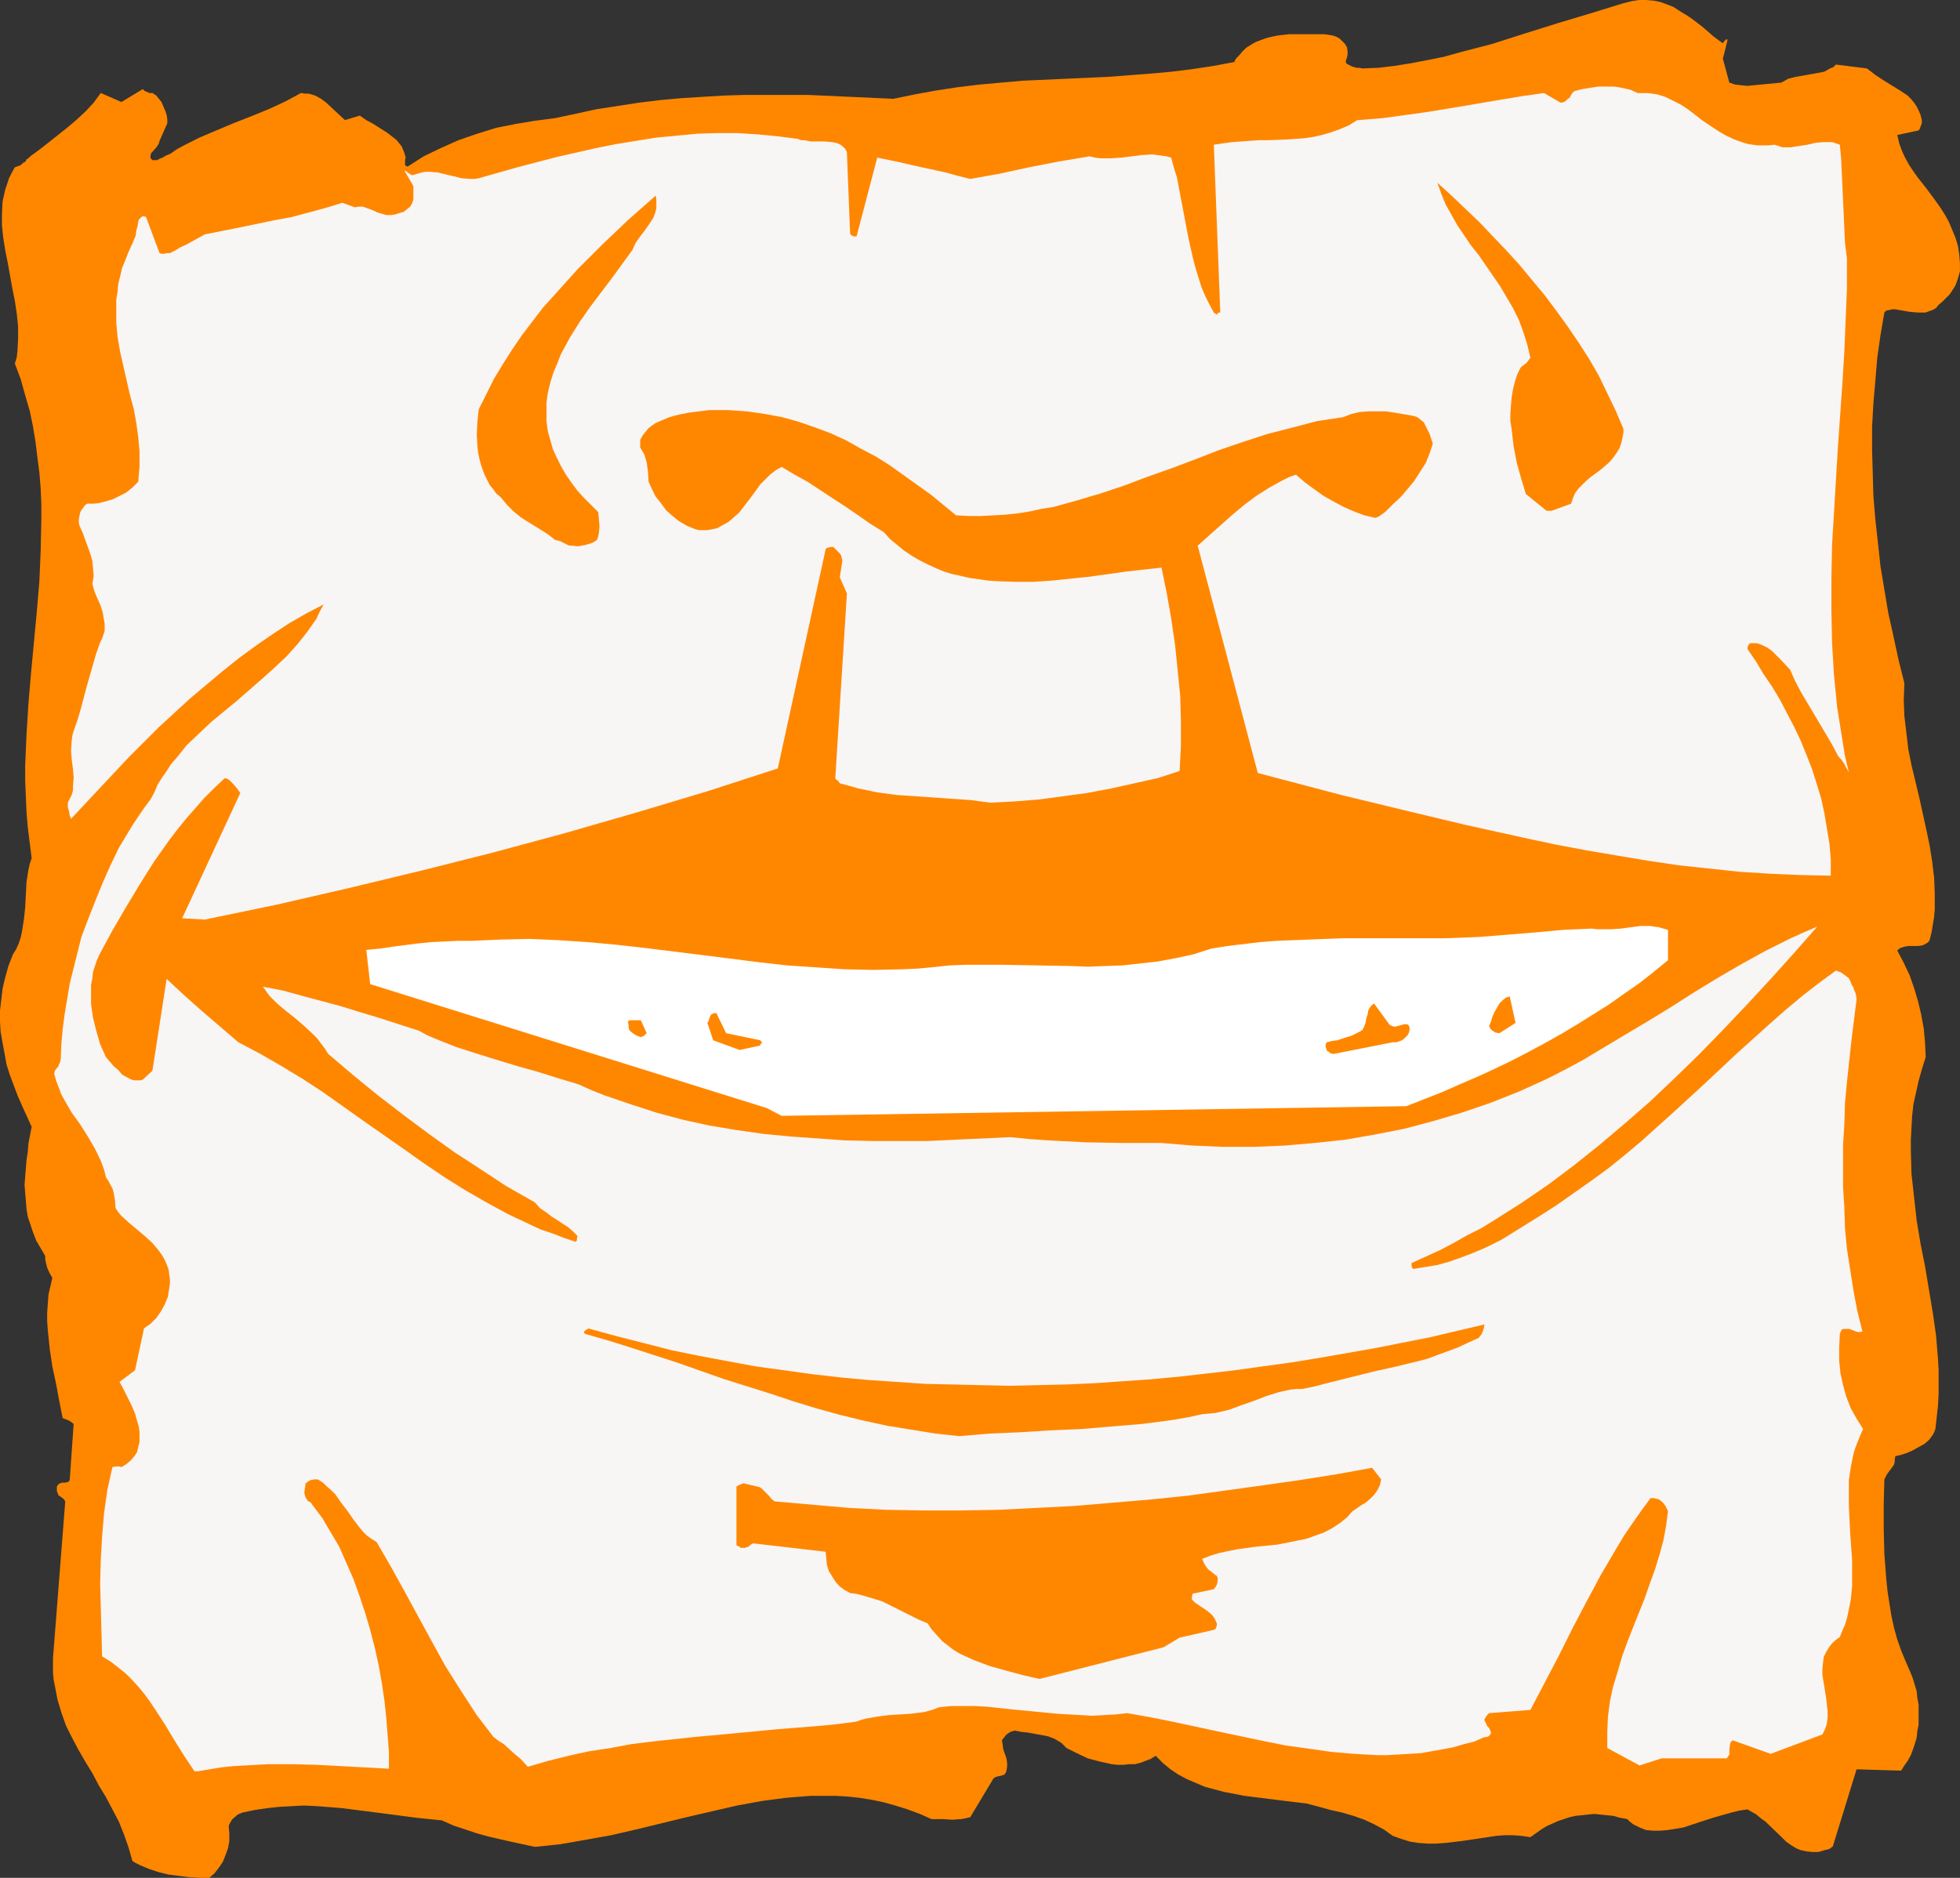
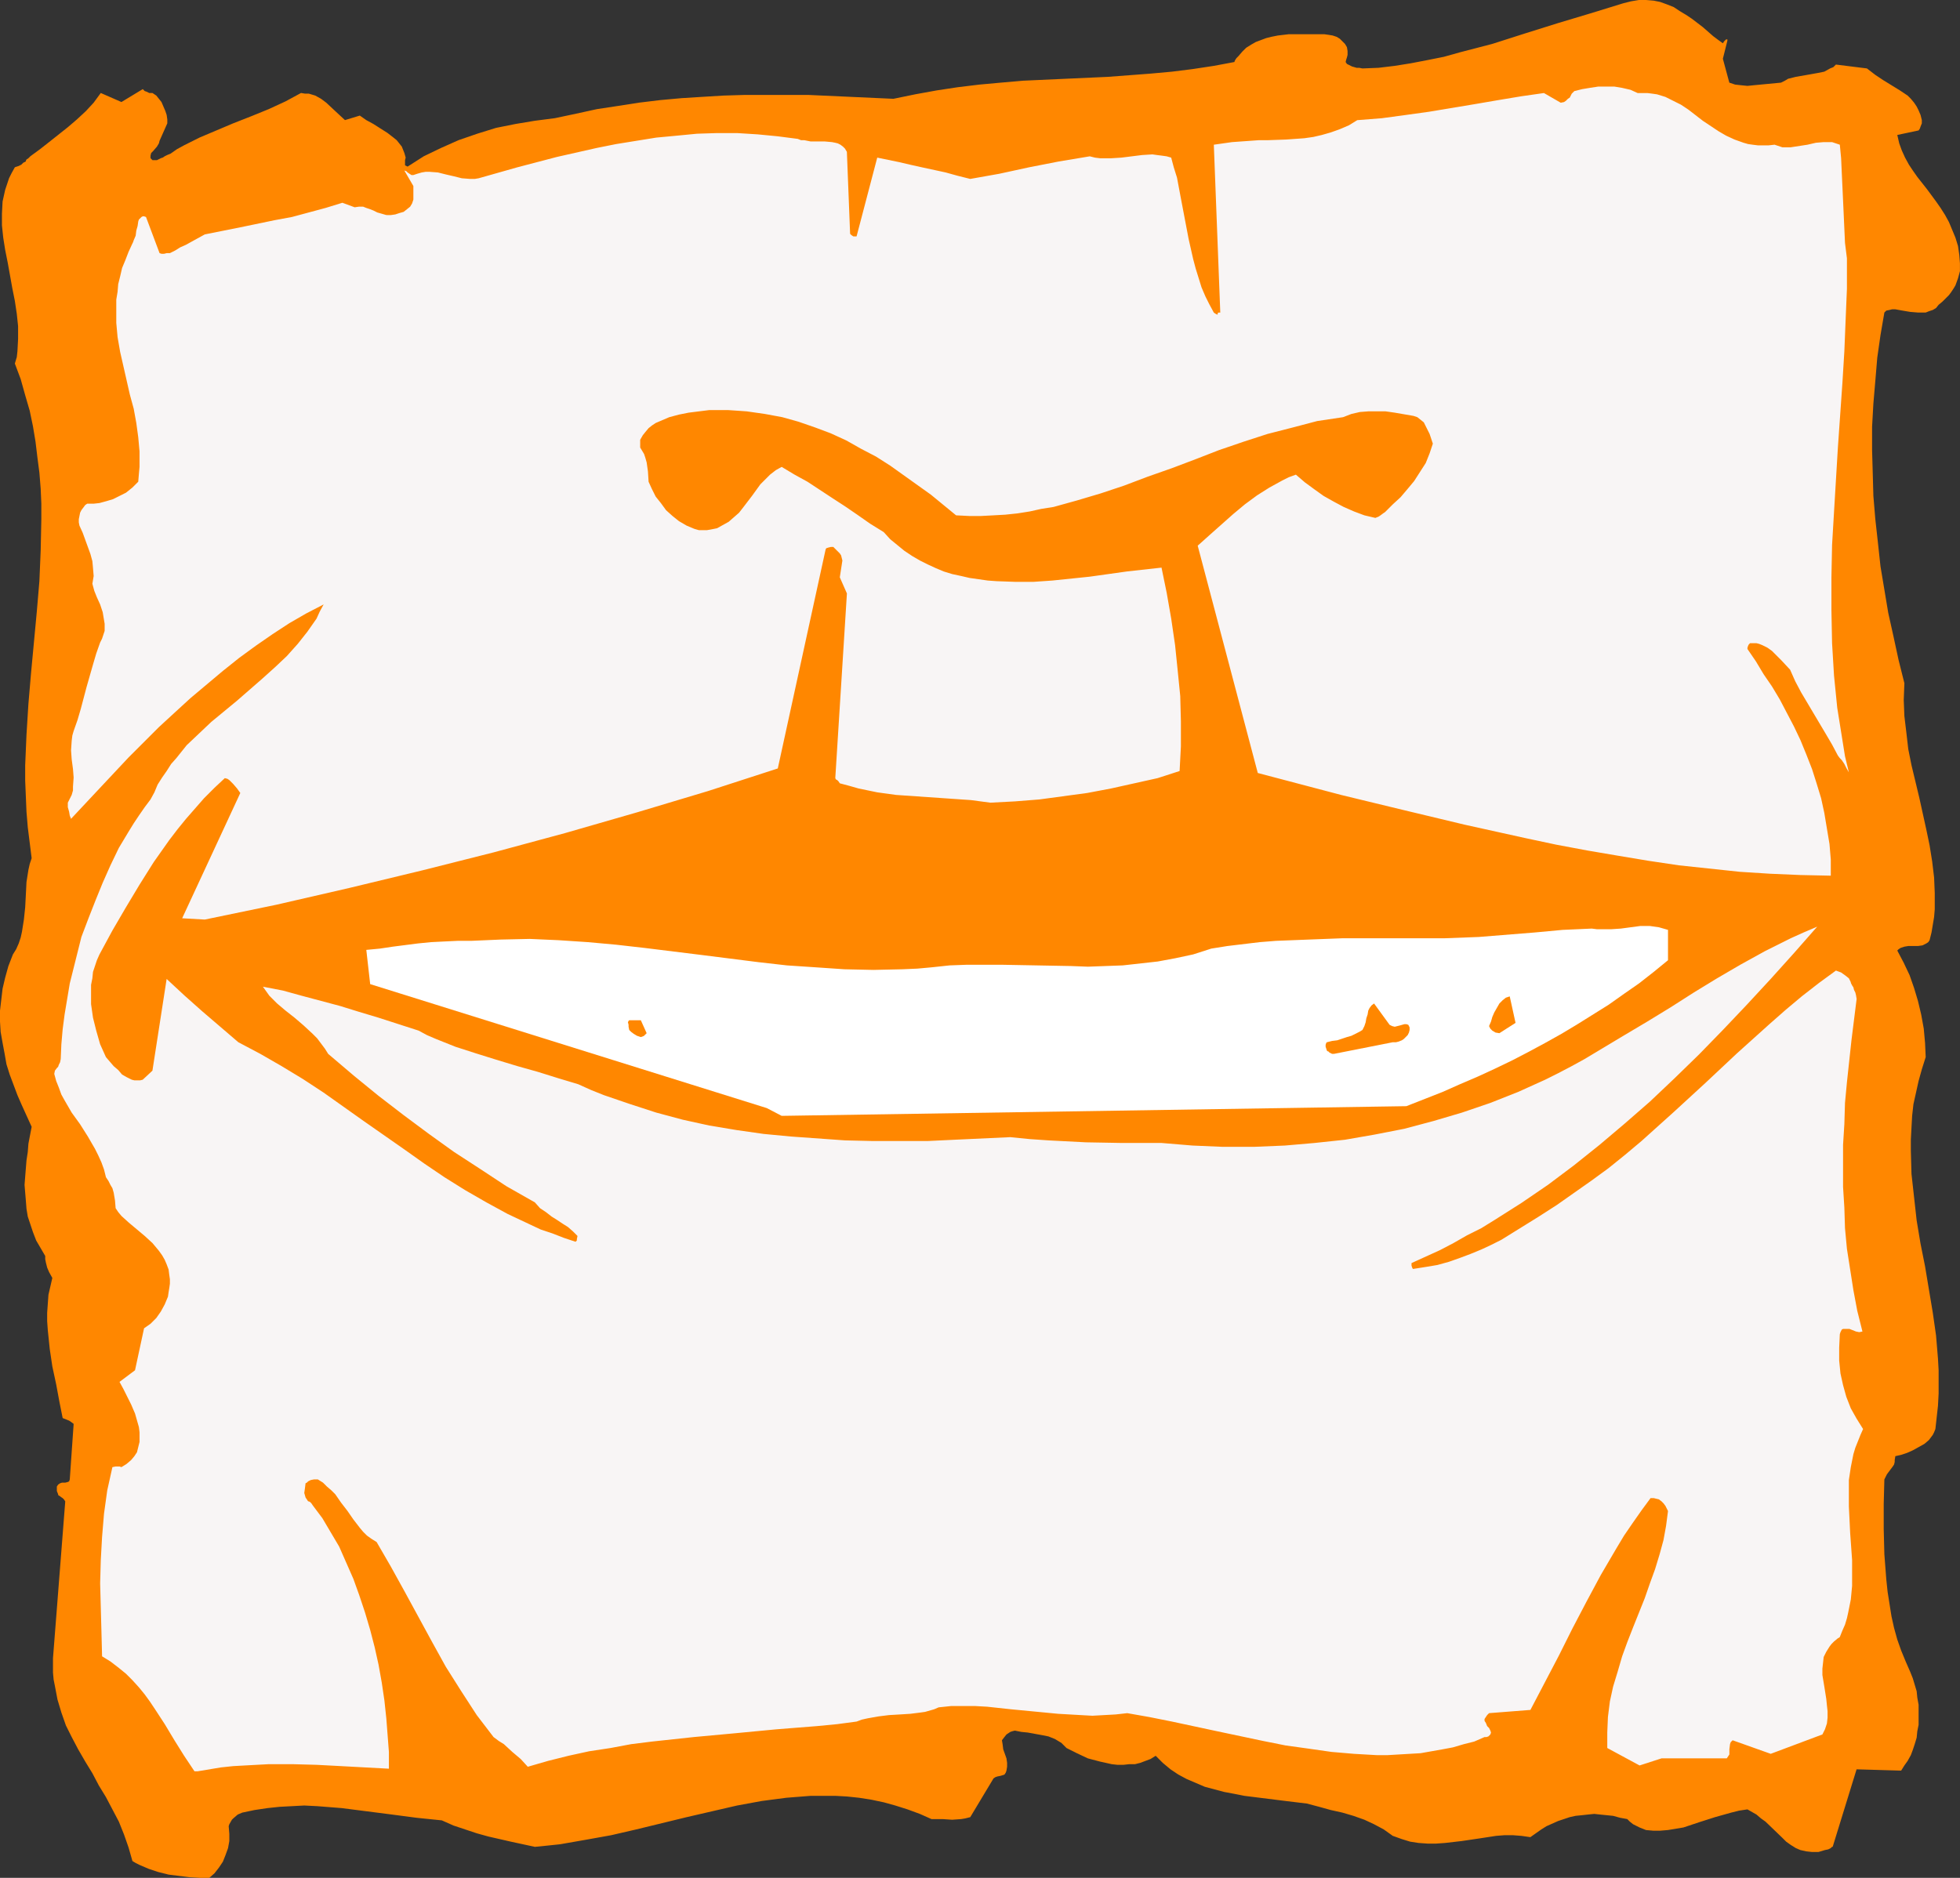
<svg xmlns="http://www.w3.org/2000/svg" xmlns:ns1="http://sodipodi.sourceforge.net/DTD/sodipodi-0.dtd" xmlns:ns2="http://www.inkscape.org/namespaces/inkscape" version="1.0" width="129.724mm" height="124.317mm" id="svg11" ns1:docname="Nose &amp; Mouth.wmf">
  <rect width="100%" height="100%" fill="#333333" stroke="none" />
  <ns1:namedview id="namedview11" pagecolor="#ffffff" bordercolor="#000000" borderopacity="0.25" ns2:showpageshadow="2" ns2:pageopacity="0.0" ns2:pagecheckerboard="0" ns2:deskcolor="#d1d1d1" ns2:document-units="mm" />
  <defs id="defs1">
    <pattern id="WMFhbasepattern" patternUnits="userSpaceOnUse" width="6" height="6" x="0" y="0" />
  </defs>
  <path style="fill:#ff8700;fill-opacity:1;fill-rule:evenodd;stroke:none" d="m 52.358,469.858 1.293,-1.131 1.131,-1.454 0.97,-1.454 0.646,-1.616 0.646,-1.777 0.323,-1.777 v -1.777 l -0.162,-1.939 0.162,-0.485 0.646,-1.131 0.323,-0.323 1.131,-0.969 1.131,-0.485 3.07,-0.646 3.232,-0.485 3.07,-0.323 3.07,-0.162 3.07,-0.162 3.232,0.162 6.141,0.485 6.302,0.808 6.302,0.808 6.141,0.808 6.302,0.646 2.909,1.293 2.909,0.969 2.909,0.969 2.909,0.808 5.656,1.293 5.979,1.293 3.232,-0.323 3.07,-0.323 6.464,-1.131 6.302,-1.131 6.302,-1.454 12.605,-3.07 6.302,-1.454 6.302,-1.454 6.141,-1.131 6.141,-0.808 6.141,-0.485 h 3.07 3.07 l 2.909,0.162 3.07,0.323 3.07,0.485 3.07,0.646 2.909,0.808 3.07,0.969 3.07,1.131 2.909,1.293 h 2.747 l 2.424,0.162 2.262,-0.162 0.97,-0.162 1.293,-0.323 5.818,-9.694 0.485,-0.323 0.485,-0.162 0.808,-0.162 0.97,-0.323 0.323,-0.485 0.162,-0.485 0.162,-0.969 V 441.098 l -0.162,-1.131 -0.808,-2.262 -0.162,-1.293 -0.162,-0.969 0.485,-0.646 0.646,-0.808 0.97,-0.646 0.485,-0.162 0.646,-0.162 1.616,0.323 1.616,0.162 3.555,0.646 1.616,0.323 1.616,0.646 1.616,0.969 0.646,0.646 0.646,0.646 2.586,1.293 2.747,1.293 3.07,0.808 2.909,0.646 1.454,0.162 h 1.454 l 1.454,-0.162 h 1.454 l 1.293,-0.323 1.293,-0.485 1.293,-0.485 1.293,-0.808 1.778,1.777 1.939,1.616 1.939,1.293 2.101,1.131 2.262,0.969 2.262,0.969 2.424,0.646 2.424,0.646 2.586,0.485 2.424,0.485 5.171,0.646 5.171,0.646 5.333,0.646 3.07,0.808 2.909,0.808 2.909,0.646 2.747,0.808 2.747,0.969 2.424,1.131 2.424,1.293 1.131,0.808 1.131,0.808 2.262,0.808 2.101,0.646 2.101,0.323 2.262,0.162 h 2.101 l 2.262,-0.162 4.202,-0.485 4.363,-0.646 4.202,-0.646 2.101,-0.162 h 2.101 l 2.101,0.162 2.262,0.323 2.747,-1.939 1.293,-0.808 1.454,-0.646 1.454,-0.646 1.454,-0.485 1.454,-0.485 1.454,-0.323 1.616,-0.162 1.454,-0.162 1.616,-0.162 1.454,0.162 1.616,0.162 1.616,0.162 1.778,0.485 1.778,0.323 0.646,0.646 0.808,0.646 1.616,0.808 1.616,0.646 1.778,0.162 h 1.778 l 1.939,-0.162 1.939,-0.323 1.939,-0.323 3.878,-1.293 4.04,-1.293 4.04,-1.131 1.939,-0.485 2.101,-0.323 1.131,0.646 1.131,0.646 1.131,0.969 1.131,0.808 4.202,4.039 0.97,0.969 1.131,0.808 1.293,0.808 1.131,0.485 1.454,0.323 1.454,0.162 h 1.616 l 1.616,-0.485 0.808,-0.162 0.646,-0.323 0.323,-0.323 h 0.162 v 0 l 5.979,-19.389 11.15,0.323 0.808,-1.293 0.808,-1.131 0.808,-1.454 0.485,-1.293 0.485,-1.454 0.485,-1.616 0.162,-1.616 0.323,-1.616 v -1.616 -1.777 -1.616 l -0.323,-1.777 -0.162,-1.616 -0.485,-1.616 -0.485,-1.616 -0.646,-1.616 -1.131,-2.585 -1.131,-2.747 -0.97,-2.747 -0.808,-2.908 -0.646,-2.908 -0.485,-3.07 -0.485,-3.07 -0.323,-3.07 -0.485,-6.301 -0.162,-6.301 v -6.301 l 0.162,-6.14 0.323,-0.646 0.323,-0.646 1.454,-1.939 0.323,-0.485 0.162,-0.646 v -0.162 -0.323 l 0.162,-0.969 1.454,-0.323 1.454,-0.485 1.454,-0.646 1.454,-0.808 1.454,-0.808 1.131,-0.969 0.97,-1.293 0.323,-0.646 0.323,-0.808 0.323,-2.908 0.323,-2.908 0.162,-3.07 v -2.908 -2.908 l -0.162,-2.908 -0.485,-5.817 -0.808,-5.655 -0.97,-5.817 -0.97,-5.817 -1.131,-5.655 -0.97,-5.817 -0.646,-5.817 -0.646,-5.817 -0.162,-5.817 v -2.747 l 0.162,-3.07 0.162,-2.908 0.323,-2.908 0.646,-2.908 0.646,-2.908 0.808,-2.908 0.97,-3.07 -0.162,-3.555 -0.323,-3.555 -0.646,-3.555 -0.808,-3.393 -0.97,-3.231 -1.131,-3.231 -1.454,-3.07 -1.616,-3.07 0.323,-0.323 0.485,-0.323 0.97,-0.323 0.97,-0.162 h 1.293 1.131 l 1.131,-0.162 0.97,-0.485 0.485,-0.323 0.323,-0.485 0.485,-1.939 0.323,-1.939 0.323,-1.939 0.162,-1.939 v -4.039 l -0.162,-3.878 -0.485,-4.039 -0.646,-4.039 -0.808,-3.878 -1.778,-8.079 -0.97,-4.039 -0.97,-4.039 -0.808,-4.039 -0.485,-4.201 -0.485,-4.039 -0.162,-4.039 0.162,-4.201 -1.454,-5.817 -1.293,-5.978 -1.293,-5.817 -0.97,-5.817 -0.97,-5.817 -0.646,-5.978 -0.646,-5.817 -0.485,-5.817 -0.162,-5.817 -0.162,-5.655 v -5.817 l 0.323,-5.817 0.485,-5.655 0.485,-5.817 0.808,-5.655 0.97,-5.655 0.485,-0.485 0.808,-0.162 0.646,-0.162 h 0.808 l 1.778,0.323 1.939,0.323 1.939,0.162 h 0.97 0.97 l 0.808,-0.323 0.97,-0.323 0.808,-0.485 0.646,-0.808 0.97,-0.808 0.808,-0.808 0.808,-0.808 0.485,-0.646 0.646,-0.969 0.485,-0.808 0.646,-1.777 0.485,-1.777 v -1.939 l -0.162,-2.1 -0.323,-2.262 -0.646,-2.1 -0.808,-1.939 -0.808,-1.939 -0.97,-1.777 -1.131,-1.777 -1.131,-1.616 -2.262,-3.07 -2.424,-3.07 -1.131,-1.616 -0.97,-1.454 -0.97,-1.777 -0.808,-1.777 -0.646,-1.777 -0.485,-2.1 5.333,-1.131 0.323,-0.485 0.162,-0.485 0.323,-0.808 v -0.808 l -0.323,-1.293 -0.485,-1.131 -0.485,-0.969 -0.646,-0.969 -0.808,-0.969 -0.808,-0.808 -1.939,-1.293 -2.101,-1.293 -2.101,-1.293 -1.939,-1.293 -2.101,-1.616 -7.757,-0.969 -0.646,0.646 -0.808,0.323 -1.454,0.808 -1.616,0.323 -1.778,0.323 -3.717,0.646 -1.939,0.485 -0.808,0.485 -0.97,0.485 -3.394,0.323 -3.394,0.323 -1.616,0.162 -1.616,-0.162 -1.454,-0.162 -1.454,-0.485 -1.616,-5.978 1.131,-4.524 v -0.323 0 h -0.162 -0.162 l -0.485,0.485 -0.323,0.485 -1.131,-0.808 -1.293,-0.969 -1.293,-1.131 -1.293,-1.131 -2.747,-2.1 -1.454,-0.969 -1.616,-0.969 -1.454,-0.969 -1.616,-0.646 -1.778,-0.646 -1.616,-0.323 L 411.756,0 h -1.778 l -1.939,0.323 -1.939,0.485 -8.403,2.585 -8.08,2.424 -8.242,2.585 -8.08,2.585 -8.08,2.1 -4.04,1.131 -4.04,0.808 -4.202,0.808 -4.04,0.646 -4.04,0.485 -4.04,0.162 -0.808,-0.162 h -0.646 l -1.131,-0.323 -0.97,-0.485 -0.323,-0.162 -0.323,-0.485 0.162,-0.646 0.162,-0.485 0.162,-0.646 v -0.969 l -0.162,-0.969 -0.485,-0.808 -0.646,-0.646 -0.646,-0.646 -0.808,-0.485 -0.97,-0.323 -0.97,-0.162 -1.131,-0.162 h -2.909 -2.909 -3.07 l -2.747,0.323 -1.616,0.323 -1.293,0.323 -1.293,0.485 -1.293,0.485 -1.131,0.646 -1.293,0.808 -0.97,0.969 -0.97,1.131 -0.485,0.485 -0.323,0.485 -0.162,0.323 v 0.162 l -5.171,0.969 -5.333,0.808 -5.171,0.646 -5.333,0.485 -10.666,0.808 -10.666,0.485 -10.666,0.485 -5.494,0.485 -5.333,0.485 -5.333,0.646 -5.333,0.808 -5.333,0.969 -5.494,1.131 -10.666,-0.485 -10.666,-0.485 h -10.504 -5.333 l -5.333,0.162 -5.333,0.323 -5.171,0.323 -5.333,0.485 -5.333,0.646 -5.171,0.808 -5.333,0.808 -5.171,1.131 -5.333,1.131 -5.01,0.646 -4.848,0.808 -4.848,0.969 -4.686,1.454 -4.686,1.616 -4.363,1.939 -4.363,2.1 -4.04,2.585 -0.323,-0.162 -0.323,-0.162 v -0.162 -0.323 -0.808 l 0.162,-0.646 -0.323,-1.131 -0.323,-0.808 -0.323,-0.808 -0.646,-0.808 -0.646,-0.808 -0.808,-0.646 -1.454,-1.131 -3.555,-2.262 -1.778,-0.969 -1.616,-1.131 -3.717,1.131 -2.262,-2.1 -2.424,-2.262 -1.293,-0.969 -1.454,-0.808 -1.616,-0.485 h -0.97 l -0.97,-0.162 -3.878,2.1 -4.202,1.939 -4.363,1.777 -4.525,1.777 -4.202,1.777 -4.202,1.777 -3.878,1.939 -1.778,0.969 -1.616,1.131 -0.808,0.323 -0.646,0.323 -0.485,0.323 -0.485,0.162 -0.97,0.485 h -0.485 -0.646 l -0.162,-0.162 -0.323,-0.323 V 38.939 l 0.162,-0.646 0.485,-0.485 0.97,-1.131 0.485,-0.808 0.162,-0.646 1.939,-4.363 v 0 -0.969 l -0.162,-1.131 -0.323,-0.969 -0.485,-1.131 -0.485,-1.131 -0.646,-0.808 -0.646,-0.808 -0.97,-0.646 h -0.808 l -0.646,-0.323 -0.485,-0.162 -0.485,-0.485 -5.333,3.231 -5.171,-2.262 -1.778,2.424 -1.939,2.1 -2.262,2.1 -2.262,1.939 -4.686,3.716 -2.262,1.777 -2.424,1.777 -0.485,0.485 -0.485,0.323 -0.162,0.323 v 0.162 L 5.818,40.717 5.333,41.201 4.686,41.525 4.202,41.686 3.717,41.848 2.909,43.302 2.262,44.595 1.778,46.049 1.293,47.503 0.97,48.957 0.646,50.411 0.485,53.481 v 2.908 l 0.323,3.07 0.485,3.07 0.646,3.231 1.131,6.301 0.646,3.231 0.485,3.231 0.323,3.07 v 3.231 l -0.162,3.07 -0.162,1.454 -0.485,1.616 1.454,3.878 1.131,4.039 1.131,3.878 0.808,3.878 0.646,3.878 0.485,4.039 0.485,3.716 0.323,4.039 0.162,3.716 v 3.878 l -0.162,7.756 -0.323,7.756 -0.646,7.594 -1.454,15.511 -0.646,7.594 -0.485,7.756 -0.323,7.594 v 3.878 l 0.162,3.878 0.162,3.878 0.323,3.878 0.485,3.878 0.485,3.878 -0.485,1.454 -0.323,1.454 -0.485,3.07 -0.162,3.231 -0.162,3.07 -0.323,3.07 -0.485,3.07 -0.323,1.454 -0.485,1.454 -0.646,1.454 -0.808,1.293 -1.131,2.908 -0.808,2.908 -0.646,2.747 -0.323,2.747 L 0,252.864 v 2.747 l 0.162,2.585 0.485,2.747 0.485,2.585 0.485,2.747 0.808,2.585 0.97,2.585 0.97,2.585 1.131,2.585 2.424,5.332 -0.808,4.201 -0.162,2.1 -0.323,2.1 -0.323,4.039 -0.162,2.1 0.162,1.939 0.162,1.939 0.162,2.1 0.323,1.939 0.646,1.939 0.646,1.939 0.808,2.1 1.131,1.939 1.131,1.939 V 315.07 l 0.162,0.808 0.323,1.293 0.485,1.131 0.808,1.454 -0.485,2.1 -0.485,2.1 -0.162,2.262 -0.162,2.262 v 2.1 l 0.162,2.262 0.485,4.686 0.646,4.363 0.97,4.524 0.808,4.363 0.808,4.039 0.808,0.323 0.808,0.323 0.485,0.323 0.646,0.485 -0.97,13.895 -0.162,0.485 -0.323,0.162 -0.646,0.162 h -0.808 l -0.485,0.162 -0.485,0.323 -0.323,0.485 v 0.485 0.646 l 0.323,0.808 v 0.162 l 0.162,0.162 0.323,0.162 0.162,0.162 0.485,0.323 0.323,0.323 0.323,0.485 -3.07,39.263 v 1.777 1.777 l 0.162,1.777 0.323,1.616 0.646,3.393 0.97,3.231 1.131,3.231 1.454,2.908 1.616,3.07 1.778,3.07 1.778,2.908 1.616,3.07 1.778,2.908 1.616,3.07 1.616,3.07 1.293,3.231 1.131,3.231 0.97,3.393 0.808,0.485 0.97,0.485 2.262,0.969 2.424,0.808 2.586,0.646 2.586,0.323 2.586,0.323 2.586,0.162 z" id="path1" />
  <path style="fill:#f8f5f5;fill-opacity:1;fill-rule:evenodd;stroke:none" d="m 49.45,443.198 2.909,-0.485 2.909,-0.485 3.07,-0.323 2.909,-0.162 5.979,-0.323 h 5.979 l 5.979,0.162 6.141,0.323 5.979,0.323 5.979,0.323 v -4.201 l -0.323,-4.201 -0.323,-4.201 -0.485,-4.524 -0.646,-4.362 -0.808,-4.524 -0.97,-4.362 -1.131,-4.363 -1.293,-4.363 -1.454,-4.363 -1.454,-4.039 -1.778,-4.039 -1.778,-4.039 -2.101,-3.555 -2.101,-3.555 -2.424,-3.231 -0.323,-0.485 -0.323,-0.323 -0.323,-0.162 h -0.162 l -0.646,-0.969 -0.323,-1.131 0.162,-1.131 0.162,-1.293 0.323,-0.162 0.323,-0.323 0.646,-0.323 0.808,-0.162 h 0.97 l 1.293,0.808 0.97,0.969 1.131,0.969 0.97,0.969 1.454,2.1 1.616,2.1 1.454,2.1 1.616,2.1 0.808,0.969 0.97,0.969 1.131,0.808 1.293,0.808 3.555,6.14 3.394,6.14 6.949,12.764 3.394,6.14 3.878,6.14 3.878,5.978 2.101,2.747 2.101,2.747 1.293,0.969 1.293,0.808 2.101,1.939 2.101,1.777 1.778,1.939 5.01,-1.454 5.171,-1.293 5.171,-1.131 5.333,-0.808 5.171,-0.969 5.171,-0.646 10.504,-1.131 10.504,-0.969 10.181,-0.969 10.181,-0.808 5.01,-0.485 4.848,-0.646 1.293,-0.485 1.454,-0.323 2.747,-0.485 2.586,-0.323 2.747,-0.162 2.586,-0.162 2.586,-0.323 1.131,-0.162 1.131,-0.323 1.131,-0.323 1.131,-0.485 3.07,-0.323 h 3.07 3.07 l 2.909,0.162 5.979,0.646 11.797,1.131 5.656,0.323 2.909,0.162 2.909,-0.162 2.909,-0.162 2.909,-0.323 5.494,0.969 5.656,1.131 11.312,2.424 11.474,2.424 5.656,1.131 5.818,0.808 5.656,0.808 5.656,0.485 5.656,0.323 h 2.747 l 2.747,-0.162 2.747,-0.162 2.747,-0.162 2.747,-0.485 2.747,-0.485 2.586,-0.485 2.747,-0.808 2.586,-0.646 2.586,-1.131 h 0.485 l 0.485,-0.162 0.323,-0.323 0.162,-0.162 0.162,-0.485 -0.162,-0.485 -0.323,-0.646 -0.485,-0.485 -0.323,-0.808 -0.323,-0.485 v -0.485 l 0.323,-0.485 0.323,-0.485 0.485,-0.485 10.342,-0.808 3.555,-6.786 3.555,-6.786 3.394,-6.786 3.555,-6.786 3.555,-6.625 3.878,-6.625 1.939,-3.231 2.101,-3.07 2.262,-3.231 2.262,-3.07 h 0.808 l 0.646,0.162 0.646,0.162 0.646,0.485 0.485,0.485 0.485,0.646 0.323,0.646 0.323,0.646 -0.485,3.716 -0.646,3.555 -0.97,3.555 -1.131,3.716 -1.293,3.555 -1.293,3.716 -2.909,7.271 -1.454,3.716 -1.293,3.555 -1.131,3.878 -1.131,3.716 -0.808,3.716 -0.485,3.878 -0.162,3.878 v 1.939 1.939 l 8.08,4.362 5.494,-1.777 h 16.322 l 0.323,-0.485 0.323,-0.485 v -1.293 l 0.162,-1.293 0.162,-0.485 0.485,-0.485 9.534,3.393 12.928,-4.847 v 0 l 0.646,-1.293 0.485,-1.454 0.162,-1.454 v -1.616 l -0.162,-1.454 -0.162,-1.616 -0.485,-3.07 -0.485,-2.908 v -1.616 l 0.162,-1.454 0.162,-1.454 0.646,-1.293 0.808,-1.293 0.485,-0.646 0.646,-0.646 0.97,-0.808 0.323,-0.162 0.162,-0.162 v 0 l 0.646,-1.616 0.646,-1.454 0.485,-1.616 0.323,-1.454 0.646,-3.231 0.323,-3.393 v -3.231 -3.231 l -0.485,-6.786 -0.323,-6.625 v -3.393 -3.231 l 0.485,-3.231 0.646,-3.231 0.485,-1.616 0.646,-1.616 0.646,-1.616 0.646,-1.454 -1.616,-2.585 -1.454,-2.585 -1.131,-2.908 -0.808,-2.908 -0.646,-2.908 -0.323,-3.231 v -3.231 l 0.162,-3.393 0.162,-0.485 0.162,-0.323 0.162,-0.323 0.323,-0.162 h 0.808 0.808 l 0.808,0.323 0.808,0.323 0.808,0.162 0.808,-0.162 -1.293,-5.17 -0.97,-5.17 -0.808,-5.17 -0.808,-5.17 -0.485,-5.17 -0.162,-5.17 -0.323,-5.17 v -5.17 -5.332 l 0.323,-5.17 0.162,-5.332 0.485,-5.17 1.131,-10.502 1.293,-10.341 -0.162,-0.969 -0.162,-0.646 -0.323,-0.646 -0.162,-0.646 -0.323,-0.485 -0.162,-0.323 -0.162,-0.323 v -0.162 l -0.485,-0.969 -0.808,-0.646 -1.131,-0.808 -1.293,-0.485 -4.202,3.07 -4.363,3.393 -4.04,3.393 -4.04,3.555 -8.08,7.271 -7.918,7.432 -7.918,7.271 -8.08,7.271 -4.04,3.393 -4.202,3.393 -4.202,3.07 -4.363,3.07 -4.363,3.07 -2.262,1.454 -2.262,1.454 -4.686,2.908 -4.686,2.908 -2.586,1.293 -2.424,1.131 -2.747,1.131 -2.586,0.969 -2.747,0.969 -2.909,0.808 -2.909,0.485 -3.07,0.485 h -0.162 l -0.162,-0.323 -0.162,-0.485 v -0.646 l 3.555,-1.616 3.555,-1.616 3.394,-1.777 3.394,-1.939 3.555,-1.777 3.394,-2.1 6.626,-4.201 6.626,-4.524 6.464,-4.847 6.464,-5.17 6.302,-5.332 6.302,-5.494 6.141,-5.817 6.141,-5.978 5.979,-6.14 5.979,-6.301 5.979,-6.463 5.818,-6.463 5.818,-6.625 -3.394,1.454 -3.232,1.454 -3.232,1.616 -3.232,1.616 -6.141,3.393 -5.818,3.393 -5.818,3.555 -5.818,3.716 -5.818,3.555 -5.979,3.555 -3.232,1.939 -3.232,1.939 -3.232,1.939 -3.232,1.777 -3.394,1.777 -3.232,1.616 -6.787,3.07 -6.949,2.747 -7.11,2.424 -7.11,2.1 -7.272,1.939 -7.434,1.454 -7.434,1.293 -7.595,0.808 -7.434,0.646 -7.757,0.323 h -7.757 l -7.595,-0.323 -7.757,-0.646 h -5.01 -4.848 l -9.05,-0.162 -9.373,-0.485 -4.686,-0.323 -4.848,-0.485 -13.898,0.646 -6.787,0.323 h -6.949 -6.787 l -6.949,-0.162 -6.787,-0.485 -6.787,-0.485 -6.787,-0.646 -6.787,-0.969 -6.787,-1.131 -6.626,-1.454 -6.626,-1.777 -6.464,-2.1 -6.626,-2.262 -3.232,-1.293 -3.232,-1.454 -4.848,-1.454 -5.171,-1.616 -5.171,-1.454 -5.333,-1.616 -5.171,-1.616 -5.01,-1.616 -4.848,-1.939 -2.262,-0.969 -2.101,-1.131 -5.01,-1.616 -5.01,-1.616 -4.848,-1.454 -4.686,-1.454 -4.848,-1.293 -4.848,-1.293 -4.686,-1.293 -5.01,-0.969 0.808,1.131 0.808,1.131 1.939,1.939 2.101,1.777 2.262,1.777 2.262,1.939 2.262,2.1 1.131,1.131 0.97,1.293 0.97,1.293 0.808,1.293 6.464,5.494 6.141,5.009 6.302,4.847 6.302,4.686 6.302,4.524 6.464,4.201 6.626,4.363 7.11,4.039 1.293,1.454 1.454,0.969 1.454,1.131 1.293,0.808 1.454,0.969 1.293,0.808 1.293,1.131 1.131,1.131 -0.162,0.808 v 0.323 l -0.323,0.323 -2.909,-0.969 -2.909,-1.131 -2.909,-0.969 -2.747,-1.293 -5.494,-2.585 -5.333,-2.908 -5.333,-3.07 -5.171,-3.231 -5.01,-3.393 -5.01,-3.555 -10.181,-7.109 -10.019,-7.109 -5.171,-3.393 -5.333,-3.231 -5.333,-3.07 -5.494,-2.908 -2.262,-1.939 -2.262,-1.939 -4.525,-3.878 -4.363,-3.878 -2.262,-2.1 -2.262,-2.1 -3.555,22.944 -2.424,2.262 -0.646,0.162 h -0.808 -0.646 l -0.646,-0.162 -1.293,-0.646 -1.131,-0.646 -0.97,-1.131 -1.131,-0.969 -1.939,-2.262 -1.454,-3.231 -0.97,-3.393 -0.808,-3.231 -0.485,-3.393 v -1.616 -1.777 -1.454 l 0.323,-1.616 0.162,-1.616 0.485,-1.454 0.485,-1.454 0.646,-1.454 3.232,-5.978 3.394,-5.817 3.394,-5.655 3.555,-5.655 3.878,-5.494 2.101,-2.747 2.101,-2.585 2.262,-2.585 2.262,-2.585 2.586,-2.585 2.586,-2.424 0.646,0.162 0.485,0.323 0.97,0.969 0.97,1.131 0.808,1.131 -14.544,31.345 5.656,0.323 17.938,-3.716 18.261,-4.201 18.099,-4.362 17.938,-4.524 17.938,-4.847 17.938,-5.17 17.776,-5.332 17.453,-5.655 11.958,-54.774 0.162,-0.323 0.485,-0.162 0.646,-0.162 h 0.646 l 0.485,0.485 0.808,0.808 0.323,0.323 0.323,0.485 0.162,0.646 0.162,0.646 -0.646,4.201 1.778,4.039 -2.909,46.21 0.162,0.323 0.323,0.162 0.162,0.162 0.162,0.162 0.323,0.485 2.424,0.646 2.262,0.646 4.686,0.969 4.686,0.646 4.686,0.323 4.686,0.323 4.686,0.323 4.686,0.323 4.848,0.646 6.141,-0.323 6.141,-0.485 5.979,-0.808 5.979,-0.808 5.979,-1.131 5.818,-1.293 5.818,-1.293 5.494,-1.777 0.323,-6.14 v -6.301 l -0.162,-6.301 -0.646,-6.463 -0.646,-6.301 -0.97,-6.625 -1.131,-6.463 -1.293,-6.301 -4.363,0.485 -4.363,0.485 -9.211,1.293 -4.686,0.485 -4.686,0.485 -4.686,0.323 h -4.686 l -4.525,-0.162 -2.262,-0.162 -2.262,-0.323 -2.262,-0.323 -2.101,-0.485 -2.262,-0.485 -2.101,-0.646 -1.939,-0.808 -2.101,-0.969 -1.939,-0.969 -1.939,-1.131 -1.939,-1.293 -1.778,-1.454 -1.778,-1.454 -1.616,-1.777 -3.394,-2.1 -3.232,-2.262 -3.07,-2.1 -3.232,-2.1 -6.141,-4.039 -3.232,-1.777 -3.232,-1.939 -1.454,0.808 -1.454,1.131 -1.131,1.131 -1.293,1.293 -2.101,2.908 -2.101,2.747 -1.131,1.454 -1.293,1.131 -1.293,1.131 -1.454,0.808 -1.454,0.808 -1.616,0.323 -0.97,0.162 h -0.97 -0.97 l -1.131,-0.323 -1.939,-0.808 -1.939,-1.131 -1.616,-1.293 -1.616,-1.454 -1.293,-1.777 -1.293,-1.616 -0.97,-1.939 -0.808,-1.777 -0.162,-2.585 -0.323,-2.262 -0.323,-1.131 -0.323,-0.969 -0.485,-0.808 -0.485,-0.808 v -1.939 l 0.646,-1.131 0.646,-0.808 0.808,-0.969 0.808,-0.646 0.97,-0.646 1.131,-0.485 2.262,-0.969 2.424,-0.646 2.424,-0.485 2.586,-0.323 2.586,-0.323 h 2.424 2.262 l 2.424,0.162 2.262,0.162 4.525,0.646 4.363,0.808 4.04,1.131 4.202,1.454 3.878,1.454 3.878,1.777 3.717,2.1 3.717,1.939 3.555,2.262 3.394,2.424 3.394,2.424 3.394,2.424 6.302,5.17 3.232,0.162 h 3.07 l 3.07,-0.162 2.909,-0.162 3.07,-0.323 3.07,-0.485 2.909,-0.646 3.07,-0.485 5.818,-1.616 5.979,-1.777 5.818,-1.939 5.979,-2.262 5.979,-2.1 5.979,-2.262 5.818,-2.262 6.141,-2.1 5.979,-1.939 6.302,-1.616 6.141,-1.616 3.232,-0.485 3.232,-0.485 2.101,-0.808 2.101,-0.485 2.101,-0.162 h 2.262 2.101 l 2.262,0.323 4.686,0.808 0.97,0.323 0.808,0.646 0.808,0.646 0.485,0.969 0.485,0.969 0.485,0.969 0.808,2.424 -0.808,2.424 -0.97,2.424 -1.454,2.262 -1.454,2.262 -1.616,1.939 -1.778,2.1 -1.939,1.777 -1.939,1.939 -0.485,0.323 -0.646,0.485 -0.485,0.323 -0.808,0.323 -2.747,-0.646 -2.586,-0.969 -2.586,-1.131 -2.424,-1.293 -2.586,-1.454 -2.262,-1.616 -2.424,-1.777 -2.262,-1.939 -1.778,0.646 -1.616,0.808 -3.232,1.777 -3.07,1.939 -3.07,2.262 -2.909,2.424 -2.909,2.585 -2.909,2.585 -3.07,2.747 15.029,56.874 20.846,5.494 15.352,3.716 15.514,3.716 15.352,3.393 7.595,1.616 7.757,1.454 7.595,1.293 7.757,1.293 7.595,1.131 7.595,0.808 7.595,0.808 7.595,0.485 7.595,0.323 7.595,0.162 v -4.039 l -0.323,-3.878 -0.646,-3.878 -0.646,-3.878 -0.808,-3.716 -1.131,-3.716 -1.131,-3.555 -1.454,-3.716 -1.454,-3.555 -1.616,-3.393 -1.778,-3.393 -1.778,-3.393 -1.939,-3.231 -2.101,-3.07 -1.939,-3.231 -2.101,-3.07 v -0.323 l 0.162,-0.485 0.162,-0.323 0.323,-0.323 h 0.808 0.808 l 0.646,0.162 0.808,0.323 1.293,0.646 1.131,0.808 1.131,1.131 1.131,1.131 2.262,2.424 1.293,2.908 1.454,2.747 3.07,5.17 3.07,5.17 1.616,2.747 1.454,2.747 0.485,0.646 0.485,0.485 0.646,0.969 0.485,0.969 0.646,1.131 -0.97,-4.039 -0.646,-4.039 -0.646,-4.039 -0.646,-4.039 -0.808,-8.079 -0.485,-8.079 -0.162,-8.24 v -8.24 l 0.162,-8.079 0.485,-8.24 0.97,-16.157 1.131,-16.157 0.485,-7.917 0.323,-7.917 0.323,-7.756 v -7.594 l -0.485,-3.878 -0.162,-3.555 -0.323,-7.109 -0.323,-6.948 -0.162,-3.555 -0.323,-3.393 -0.97,-0.323 -0.97,-0.323 h -0.97 -1.131 l -1.939,0.162 -2.101,0.485 -2.101,0.323 -2.101,0.323 h -0.97 -1.131 l -0.97,-0.323 -0.97,-0.323 -1.454,0.162 h -2.747 l -1.293,-0.162 -1.131,-0.162 -1.131,-0.323 -2.262,-0.808 -2.101,-0.969 -1.939,-1.131 -3.878,-2.585 -3.555,-2.747 -1.939,-1.293 -1.939,-0.969 -1.939,-0.969 -2.101,-0.646 -1.131,-0.162 -1.293,-0.162 h -1.131 -1.293 l -1.778,-0.808 -2.101,-0.485 -1.939,-0.323 h -1.939 -2.101 l -2.101,0.323 -1.939,0.323 -1.939,0.485 -0.323,0.323 -0.323,0.323 -0.485,0.969 -0.485,0.323 -0.485,0.485 -0.485,0.323 -0.808,0.162 -4.202,-2.424 -5.656,0.808 -5.818,0.969 -5.656,0.969 -5.818,0.969 -5.818,0.969 -5.818,0.808 -5.979,0.808 -6.141,0.485 -2.101,1.293 -2.262,0.969 -2.262,0.808 -2.262,0.646 -2.101,0.485 -2.262,0.323 -4.525,0.323 -4.525,0.162 h -2.262 l -2.262,0.162 -4.525,0.323 -2.262,0.323 -2.262,0.323 1.616,42.009 h -0.485 l -0.162,0.162 v 0.323 h -0.162 v 0 l -0.323,-0.162 -0.485,-0.323 -1.131,-2.1 -0.97,-1.939 -0.97,-2.262 -1.454,-4.686 -0.646,-2.424 -1.131,-5.009 -1.939,-10.179 -0.97,-5.17 -0.808,-2.585 -0.646,-2.424 -1.131,-0.323 -1.131,-0.162 -1.293,-0.162 -1.131,-0.162 -2.586,0.162 -2.586,0.323 -2.586,0.323 -2.586,0.162 h -2.747 l -1.293,-0.162 -1.293,-0.323 -3.878,0.646 -3.878,0.646 -7.434,1.454 -7.434,1.616 -7.272,1.293 -3.232,-0.808 -2.909,-0.808 -5.979,-1.293 -2.909,-0.646 -2.747,-0.646 -5.494,-1.131 -5.171,19.712 h -0.323 -0.485 l -0.485,-0.323 -0.323,-0.323 -0.808,-20.52 -0.485,-0.808 -0.485,-0.485 -0.646,-0.485 -0.646,-0.323 -0.646,-0.162 -0.808,-0.162 -1.778,-0.162 h -1.778 -1.778 l -1.616,-0.323 h -0.808 l -0.808,-0.323 -5.01,-0.646 -5.01,-0.485 -5.171,-0.323 h -5.01 l -5.01,0.162 -5.01,0.485 -5.171,0.485 -5.01,0.808 -5.01,0.808 -4.848,0.969 -5.01,1.131 -5.01,1.131 -9.858,2.585 -9.696,2.747 -0.97,0.162 h -1.131 l -2.101,-0.162 -1.939,-0.485 -2.101,-0.485 -1.939,-0.485 -2.101,-0.162 h -0.97 l -0.97,0.162 -1.131,0.323 -0.97,0.323 h -0.485 l -0.485,-0.323 -0.485,-0.323 -0.323,-0.323 -0.485,-0.162 2.262,3.878 v 3.393 l -0.323,0.969 -0.485,0.808 -0.808,0.646 -0.808,0.646 -1.131,0.323 -0.97,0.323 -1.131,0.162 H 96.637 L 95.505,53.481 94.374,53.158 93.405,52.673 92.597,52.35 91.627,52.027 90.819,51.704 h -0.97 l -1.131,0.162 -3.07,-1.131 -4.202,1.293 -4.202,1.131 -4.202,1.131 -4.363,0.808 -8.565,1.777 -8.888,1.777 -3.232,1.777 -1.454,0.808 -1.454,0.646 -1.293,0.808 -1.293,0.646 h -0.808 l -0.646,0.162 h -0.646 l -0.485,-0.162 -3.394,-9.048 -0.485,-0.162 H 35.714 l -0.323,0.162 -0.323,0.323 -0.323,0.323 -0.162,0.485 -0.162,1.131 -0.323,1.131 -0.162,1.293 -0.485,1.131 -0.162,0.485 -0.162,0.323 -0.97,2.1 -0.808,2.1 -0.808,1.939 -0.485,2.1 -0.485,1.939 -0.162,1.939 -0.323,1.939 v 1.939 3.878 l 0.323,3.555 0.646,3.716 0.808,3.555 1.616,7.109 0.97,3.555 0.646,3.555 0.485,3.555 0.323,3.555 v 1.939 1.939 l -0.162,1.777 -0.162,1.939 -1.454,1.454 -1.616,1.293 -1.616,0.808 -1.616,0.808 -1.616,0.485 -1.778,0.485 -1.454,0.162 h -1.616 l -0.485,0.323 -0.485,0.646 -0.485,0.646 -0.323,0.646 -0.162,0.808 -0.162,0.808 v 0.808 l 0.162,0.808 0.808,1.777 0.646,1.777 0.646,1.777 0.646,1.777 0.485,1.777 0.162,1.777 0.162,1.939 -0.323,1.939 0.485,1.777 0.646,1.616 0.808,1.777 0.646,1.939 0.323,1.939 0.162,0.969 v 0.969 0.808 l -0.323,0.969 -0.323,0.969 -0.485,0.969 -0.97,2.747 -0.808,2.747 -1.616,5.655 -1.454,5.494 -0.808,2.747 -0.97,2.747 -0.323,1.131 -0.162,1.293 -0.162,2.424 0.162,2.262 0.323,2.424 0.162,2.1 -0.162,2.262 v 0.969 l -0.323,1.131 -0.485,0.969 -0.485,0.969 v 1.131 l 0.323,1.131 0.162,0.969 0.323,0.808 7.11,-7.594 7.272,-7.756 7.595,-7.594 4.04,-3.716 3.878,-3.555 4.04,-3.393 4.04,-3.393 4.04,-3.231 4.202,-3.07 4.202,-2.908 4.202,-2.747 4.202,-2.424 4.363,-2.262 -0.97,1.777 -0.808,1.777 -1.131,1.616 -1.131,1.616 -2.424,3.07 -2.747,3.07 -2.909,2.747 -3.232,2.908 -6.302,5.494 -6.464,5.332 -3.07,2.908 -3.07,2.908 -2.586,3.231 -1.293,1.454 -1.131,1.777 -1.131,1.616 -1.131,1.777 -0.808,1.939 -0.97,1.777 -1.454,1.939 -1.454,2.1 -1.293,1.939 -1.293,2.1 -2.424,4.039 -2.101,4.363 -1.939,4.363 -1.778,4.363 -1.778,4.524 -1.778,4.686 -1.939,7.756 -0.97,3.878 -0.646,3.878 -0.646,3.878 -0.485,3.716 -0.323,3.716 -0.162,3.716 -0.162,0.808 -0.323,0.646 -0.162,0.485 -0.323,0.323 -0.485,0.646 -0.162,0.808 0.485,1.777 0.646,1.616 0.646,1.777 0.808,1.454 1.778,3.07 2.101,2.908 1.939,3.07 1.778,3.07 0.808,1.616 0.808,1.777 0.646,1.777 0.485,1.939 0.646,0.969 0.485,0.969 0.485,0.808 0.323,1.131 0.323,1.939 0.162,1.939 0.646,0.969 0.808,0.969 1.778,1.616 4.04,3.393 1.939,1.777 0.808,0.969 0.808,0.969 0.808,1.131 0.646,1.131 0.485,1.131 0.485,1.293 0.162,1.293 0.162,1.131 v 1.131 l -0.162,1.131 -0.162,0.969 -0.162,1.131 -0.808,1.939 -0.97,1.777 -1.131,1.616 -1.454,1.454 -1.616,1.131 -2.262,10.502 -3.878,2.908 0.97,1.777 0.485,0.969 0.485,0.969 0.97,1.939 0.97,2.262 0.646,2.262 0.323,1.131 0.162,1.293 v 1.131 1.293 l -0.323,1.293 -0.323,1.293 -0.646,0.969 -0.808,0.969 -1.131,0.969 -1.293,0.808 -0.485,-0.162 h -0.485 -0.485 l -0.808,0.162 -0.646,2.908 -0.646,2.908 -0.808,5.817 -0.485,5.817 -0.323,5.817 -0.162,5.817 0.162,5.978 0.162,5.978 0.162,6.301 2.101,1.293 2.101,1.616 1.778,1.454 1.616,1.616 1.616,1.777 1.454,1.777 1.293,1.777 1.293,1.939 2.424,3.716 2.424,4.039 2.424,3.878 2.586,3.878 z" id="path2" />
-   <path style="fill:#ff8700;fill-opacity:1;fill-rule:evenodd;stroke:none" d="m 260.014,420.093 31.027,-7.917 4.04,-2.424 8.565,-1.939 0.323,-0.162 0.162,-0.162 0.162,-0.485 0.162,-0.646 -0.485,-1.131 -0.485,-0.808 -0.808,-0.808 -0.808,-0.646 -0.97,-0.646 -0.97,-0.646 -0.97,-0.646 -0.808,-0.808 v -0.646 l 0.162,-0.808 5.333,-1.131 0.485,-0.646 0.323,-0.646 0.162,-0.969 v -0.485 l -0.162,-0.485 -2.262,-1.777 -0.485,-0.646 -0.323,-0.485 -0.323,-0.646 -0.323,-0.808 2.101,-0.808 2.101,-0.646 2.262,-0.485 2.424,-0.485 4.848,-0.646 5.01,-0.485 4.848,-0.969 2.424,-0.485 2.262,-0.808 2.262,-0.808 2.101,-1.131 1.939,-1.293 1.778,-1.454 0.808,-0.969 0.323,-0.323 0.162,-0.162 0.97,-0.646 1.131,-0.808 1.131,-0.646 1.131,-0.969 0.97,-0.969 0.808,-1.131 0.646,-1.293 0.323,-1.454 -2.262,-2.908 -8.888,1.616 -9.211,1.454 -9.05,1.293 -9.373,1.293 -9.373,1.293 -9.373,0.969 -9.534,0.808 -9.534,0.808 -9.373,0.485 -9.534,0.485 -9.534,0.162 h -9.534 l -9.373,-0.162 -9.373,-0.485 -9.211,-0.808 -9.211,-0.808 -0.808,-0.646 -0.485,-0.646 -0.646,-0.646 -0.485,-0.485 -0.808,-0.808 -0.485,-0.323 -0.646,-0.162 -3.394,-0.808 -0.485,0.162 -0.323,0.162 -0.485,0.162 -0.485,0.323 v 14.703 l 0.323,0.162 0.323,0.162 0.485,0.323 h 0.646 0.485 l 0.162,-0.162 0.646,-0.162 0.485,-0.485 0.646,-0.323 18.099,2.1 0.162,1.616 0.162,1.616 0.485,1.616 0.808,1.293 0.808,1.293 0.97,1.131 1.293,0.969 1.454,0.808 1.454,0.162 1.293,0.323 2.747,0.808 2.586,0.808 2.262,1.131 2.262,1.131 2.262,1.131 2.262,1.131 2.262,0.969 0.97,1.454 1.293,1.454 1.293,1.454 1.454,1.131 1.454,1.131 1.616,0.969 1.778,0.808 1.778,0.808 3.878,1.454 4.04,1.131 4.202,1.131 z" id="path3" />
-   <path style="fill:#ff8700;fill-opacity:1;fill-rule:evenodd;stroke:none" d="m 239.976,359.341 7.595,-0.646 7.595,-0.323 7.757,-0.485 7.595,-0.323 7.595,-0.646 7.757,-0.646 7.434,-0.969 3.717,-0.646 3.717,-0.808 1.778,-0.162 1.616,-0.162 3.394,-0.808 3.07,-1.131 3.232,-1.131 2.909,-1.131 3.07,-0.969 1.454,-0.323 1.454,-0.323 1.454,-0.162 h 1.454 l 3.232,-0.646 3.07,-0.808 5.818,-1.454 5.818,-1.454 5.818,-1.293 2.586,-0.646 2.747,-0.646 2.424,-0.646 2.586,-0.969 4.848,-1.777 2.424,-1.131 2.101,-0.969 0.808,-0.323 0.323,-0.485 0.323,-0.323 0.485,-1.131 0.162,-0.646 0.162,-0.808 -13.736,3.231 -13.898,2.747 -13.898,2.424 -6.949,1.131 -7.11,0.969 -6.949,0.969 -6.949,0.808 -7.11,0.808 -6.949,0.646 -7.11,0.485 -6.949,0.485 -7.11,0.323 -7.11,0.162 -6.949,0.162 -7.11,-0.162 -7.11,-0.162 -6.949,-0.162 -7.11,-0.485 -7.11,-0.485 -6.949,-0.646 -7.11,-0.808 -6.949,-0.969 -7.11,-0.969 -6.949,-1.293 -6.949,-1.293 -7.11,-1.454 -6.949,-1.777 -6.949,-1.777 -7.11,-1.939 v 0.162 l -0.323,0.162 -0.485,0.323 -0.162,0.323 v 0.162 l 0.162,0.162 0.323,0.162 5.656,1.616 5.656,1.777 11.474,3.716 11.474,4.039 11.797,3.716 5.818,1.939 5.818,1.777 5.818,1.616 5.979,1.454 5.979,1.293 5.979,0.969 5.979,0.969 z" id="path4" />
  <path style="fill:#ffffff;fill-opacity:1;fill-rule:evenodd;stroke:none" d="m 195.536,279.2 156.267,-2.424 9.05,-3.555 4.363,-1.939 4.525,-1.939 4.202,-1.939 4.363,-2.1 4.04,-2.1 4.202,-2.262 4.04,-2.262 4.04,-2.424 3.878,-2.424 3.878,-2.424 3.878,-2.747 3.717,-2.585 3.717,-2.908 3.555,-2.908 v -7.594 l -1.131,-0.323 -1.131,-0.323 -1.131,-0.162 -1.131,-0.162 h -2.424 l -2.424,0.323 -2.424,0.323 -2.424,0.162 h -2.424 -1.131 l -1.293,-0.162 -7.272,0.323 -6.949,0.646 -14.059,1.131 -8.565,0.323 h -8.565 -16.968 l -8.403,0.323 -8.242,0.323 -4.04,0.323 -4.04,0.485 -4.04,0.485 -4.04,0.646 -4.525,1.454 -4.525,0.969 -4.363,0.808 -4.363,0.485 -4.363,0.485 -4.363,0.162 -4.363,0.162 -4.202,-0.162 -8.726,-0.162 -8.726,-0.162 h -4.202 -4.363 l -4.363,0.162 -4.525,0.485 -3.555,0.323 -3.717,0.162 -7.272,0.162 -7.272,-0.162 -7.11,-0.485 -7.272,-0.485 -7.11,-0.808 -14.059,-1.777 -14.382,-1.777 -7.11,-0.808 -7.11,-0.646 -7.272,-0.485 -7.272,-0.323 -7.272,0.162 -3.717,0.162 -3.717,0.162 h -3.394 l -3.394,0.162 -3.232,0.162 -3.232,0.323 -6.302,0.808 -3.232,0.485 -3.394,0.323 0.97,8.563 99.222,31.022 z" id="path5" />
  <path style="fill:#ff8700;fill-opacity:1;fill-rule:evenodd;stroke:none" d="m 333.704,263.689 14.706,-2.908 h 0.808 l 0.646,-0.162 0.808,-0.323 0.485,-0.323 0.485,-0.485 0.485,-0.485 0.323,-0.646 0.162,-0.646 v -0.646 l -0.162,-0.323 -0.162,-0.323 -0.485,-0.162 h -0.485 l -1.131,0.323 -1.293,0.323 -0.646,-0.162 -0.646,-0.323 -3.878,-5.332 -0.646,0.485 -0.485,0.646 -0.323,0.646 -0.162,0.969 -0.323,0.969 -0.162,0.969 -0.323,0.969 -0.485,0.969 -0.808,0.485 -0.97,0.485 -0.97,0.485 -1.131,0.323 -2.424,0.808 -1.293,0.162 -1.293,0.323 -0.162,0.162 -0.162,0.485 v 0.485 l 0.323,0.969 0.162,0.162 h 0.162 l 0.323,0.323 0.646,0.323 z" id="path6" />
-   <path style="fill:#ff8700;fill-opacity:1;fill-rule:evenodd;stroke:none" d="m 185.032,262.72 5.171,-1.131 v -0.323 l 0.162,-0.162 h 0.162 l 0.162,-0.162 v 0 l -0.162,-0.162 -0.323,-0.485 -8.565,-1.777 -2.424,-5.009 h -0.646 l -0.323,0.162 -0.323,0.162 -0.323,0.485 v 0.162 l -0.162,0.323 -0.162,0.646 -0.323,0.485 1.454,4.363 z" id="path7" />
  <path style="fill:#ff8700;fill-opacity:1;fill-rule:evenodd;stroke:none" d="m 160.307,259.488 0.485,-0.162 0.323,-0.162 0.323,-0.323 0.323,-0.323 -1.454,-3.231 h -2.909 l -0.162,0.162 -0.162,0.323 0.162,0.646 v 0.485 l 0.162,0.808 0.485,0.485 0.646,0.485 0.808,0.485 0.485,0.162 z" id="path8" />
  <path style="fill:#ff8700;fill-opacity:1;fill-rule:evenodd;stroke:none" d="m 375.073,258.519 4.04,-2.585 -1.454,-6.625 -0.485,0.162 -0.485,0.162 -0.808,0.646 -0.808,0.808 -0.646,1.131 -0.646,1.131 -0.485,1.131 -0.323,1.131 -0.485,1.131 0.162,0.323 0.162,0.323 0.485,0.485 0.808,0.485 z" id="path9" />
-   <path style="fill:#ff8700;fill-opacity:1;fill-rule:evenodd;stroke:none" d="m 143.016,136.53 1.616,0.162 1.778,-0.323 1.616,-0.485 0.646,-0.323 0.646,-0.485 0.323,-0.808 0.162,-0.808 0.162,-1.777 -0.162,-1.939 -0.162,-1.616 -1.778,-1.777 -1.778,-1.777 -1.616,-1.777 -1.454,-1.939 -1.454,-2.1 -1.131,-1.939 -1.131,-2.262 -0.97,-2.1 -0.646,-2.262 -0.646,-2.262 -0.323,-2.424 v -2.424 -2.424 l 0.323,-2.424 0.646,-2.585 0.808,-2.585 0.97,-2.262 0.808,-2.1 1.131,-2.1 1.131,-2.1 2.424,-3.878 2.586,-3.716 5.494,-7.271 2.586,-3.555 2.586,-3.555 0.808,-1.777 1.131,-1.616 1.131,-1.454 1.131,-1.616 0.97,-1.454 0.323,-0.808 0.323,-0.969 0.162,-0.808 v -0.969 -1.131 l -0.162,-0.969 -6.787,5.978 -6.626,6.301 -3.07,3.07 -3.07,3.07 -2.909,3.231 -2.909,3.231 -2.909,3.231 -2.586,3.393 -2.586,3.393 -2.424,3.555 -2.262,3.555 -2.262,3.716 -1.939,3.878 -1.939,3.878 -0.323,3.07 -0.162,3.231 0.162,2.908 0.162,1.616 0.323,1.454 0.323,1.293 0.485,1.454 0.485,1.293 0.646,1.293 0.646,1.293 0.808,0.969 0.808,1.131 1.131,0.969 0.808,0.969 0.808,0.969 1.616,1.616 1.778,1.454 1.778,1.131 3.394,2.1 1.778,1.131 1.616,1.293 0.646,0.162 0.646,0.162 0.97,0.485 0.97,0.485 0.485,0.162 z" id="path10" />
-   <path style="fill:#ff8700;fill-opacity:1;fill-rule:evenodd;stroke:none" d="m 388.163,127.805 4.848,-1.777 0.485,-1.454 0.485,-1.131 0.808,-1.131 0.97,-0.969 0.97,-0.969 1.131,-0.969 2.424,-1.777 2.262,-1.939 0.97,-1.131 0.808,-1.131 0.808,-1.293 0.485,-1.454 0.323,-1.616 0.162,-0.808 v -0.969 l -1.939,-4.524 -2.101,-4.363 -2.101,-4.363 -2.424,-4.201 -2.586,-4.039 -2.747,-4.039 -2.909,-4.039 -2.909,-3.878 -3.232,-3.878 -3.07,-3.716 -3.394,-3.716 -3.394,-3.555 -3.232,-3.393 -3.555,-3.393 -3.394,-3.231 -3.555,-3.231 0.97,2.747 1.131,2.747 1.454,2.585 1.454,2.585 3.394,5.009 1.939,2.424 1.778,2.585 3.555,5.17 1.616,2.747 1.616,2.747 1.454,2.908 1.131,3.07 0.97,3.07 0.808,3.393 -0.485,0.646 -0.485,0.646 -0.646,0.485 -0.808,0.646 -0.808,1.616 -0.646,1.939 -0.485,1.939 -0.323,1.939 -0.162,1.939 -0.162,2.1 v 1.939 l 0.323,2.1 0.485,4.201 0.808,4.201 1.131,4.039 1.131,3.716 5.171,4.201 z" id="path11" />
</svg>